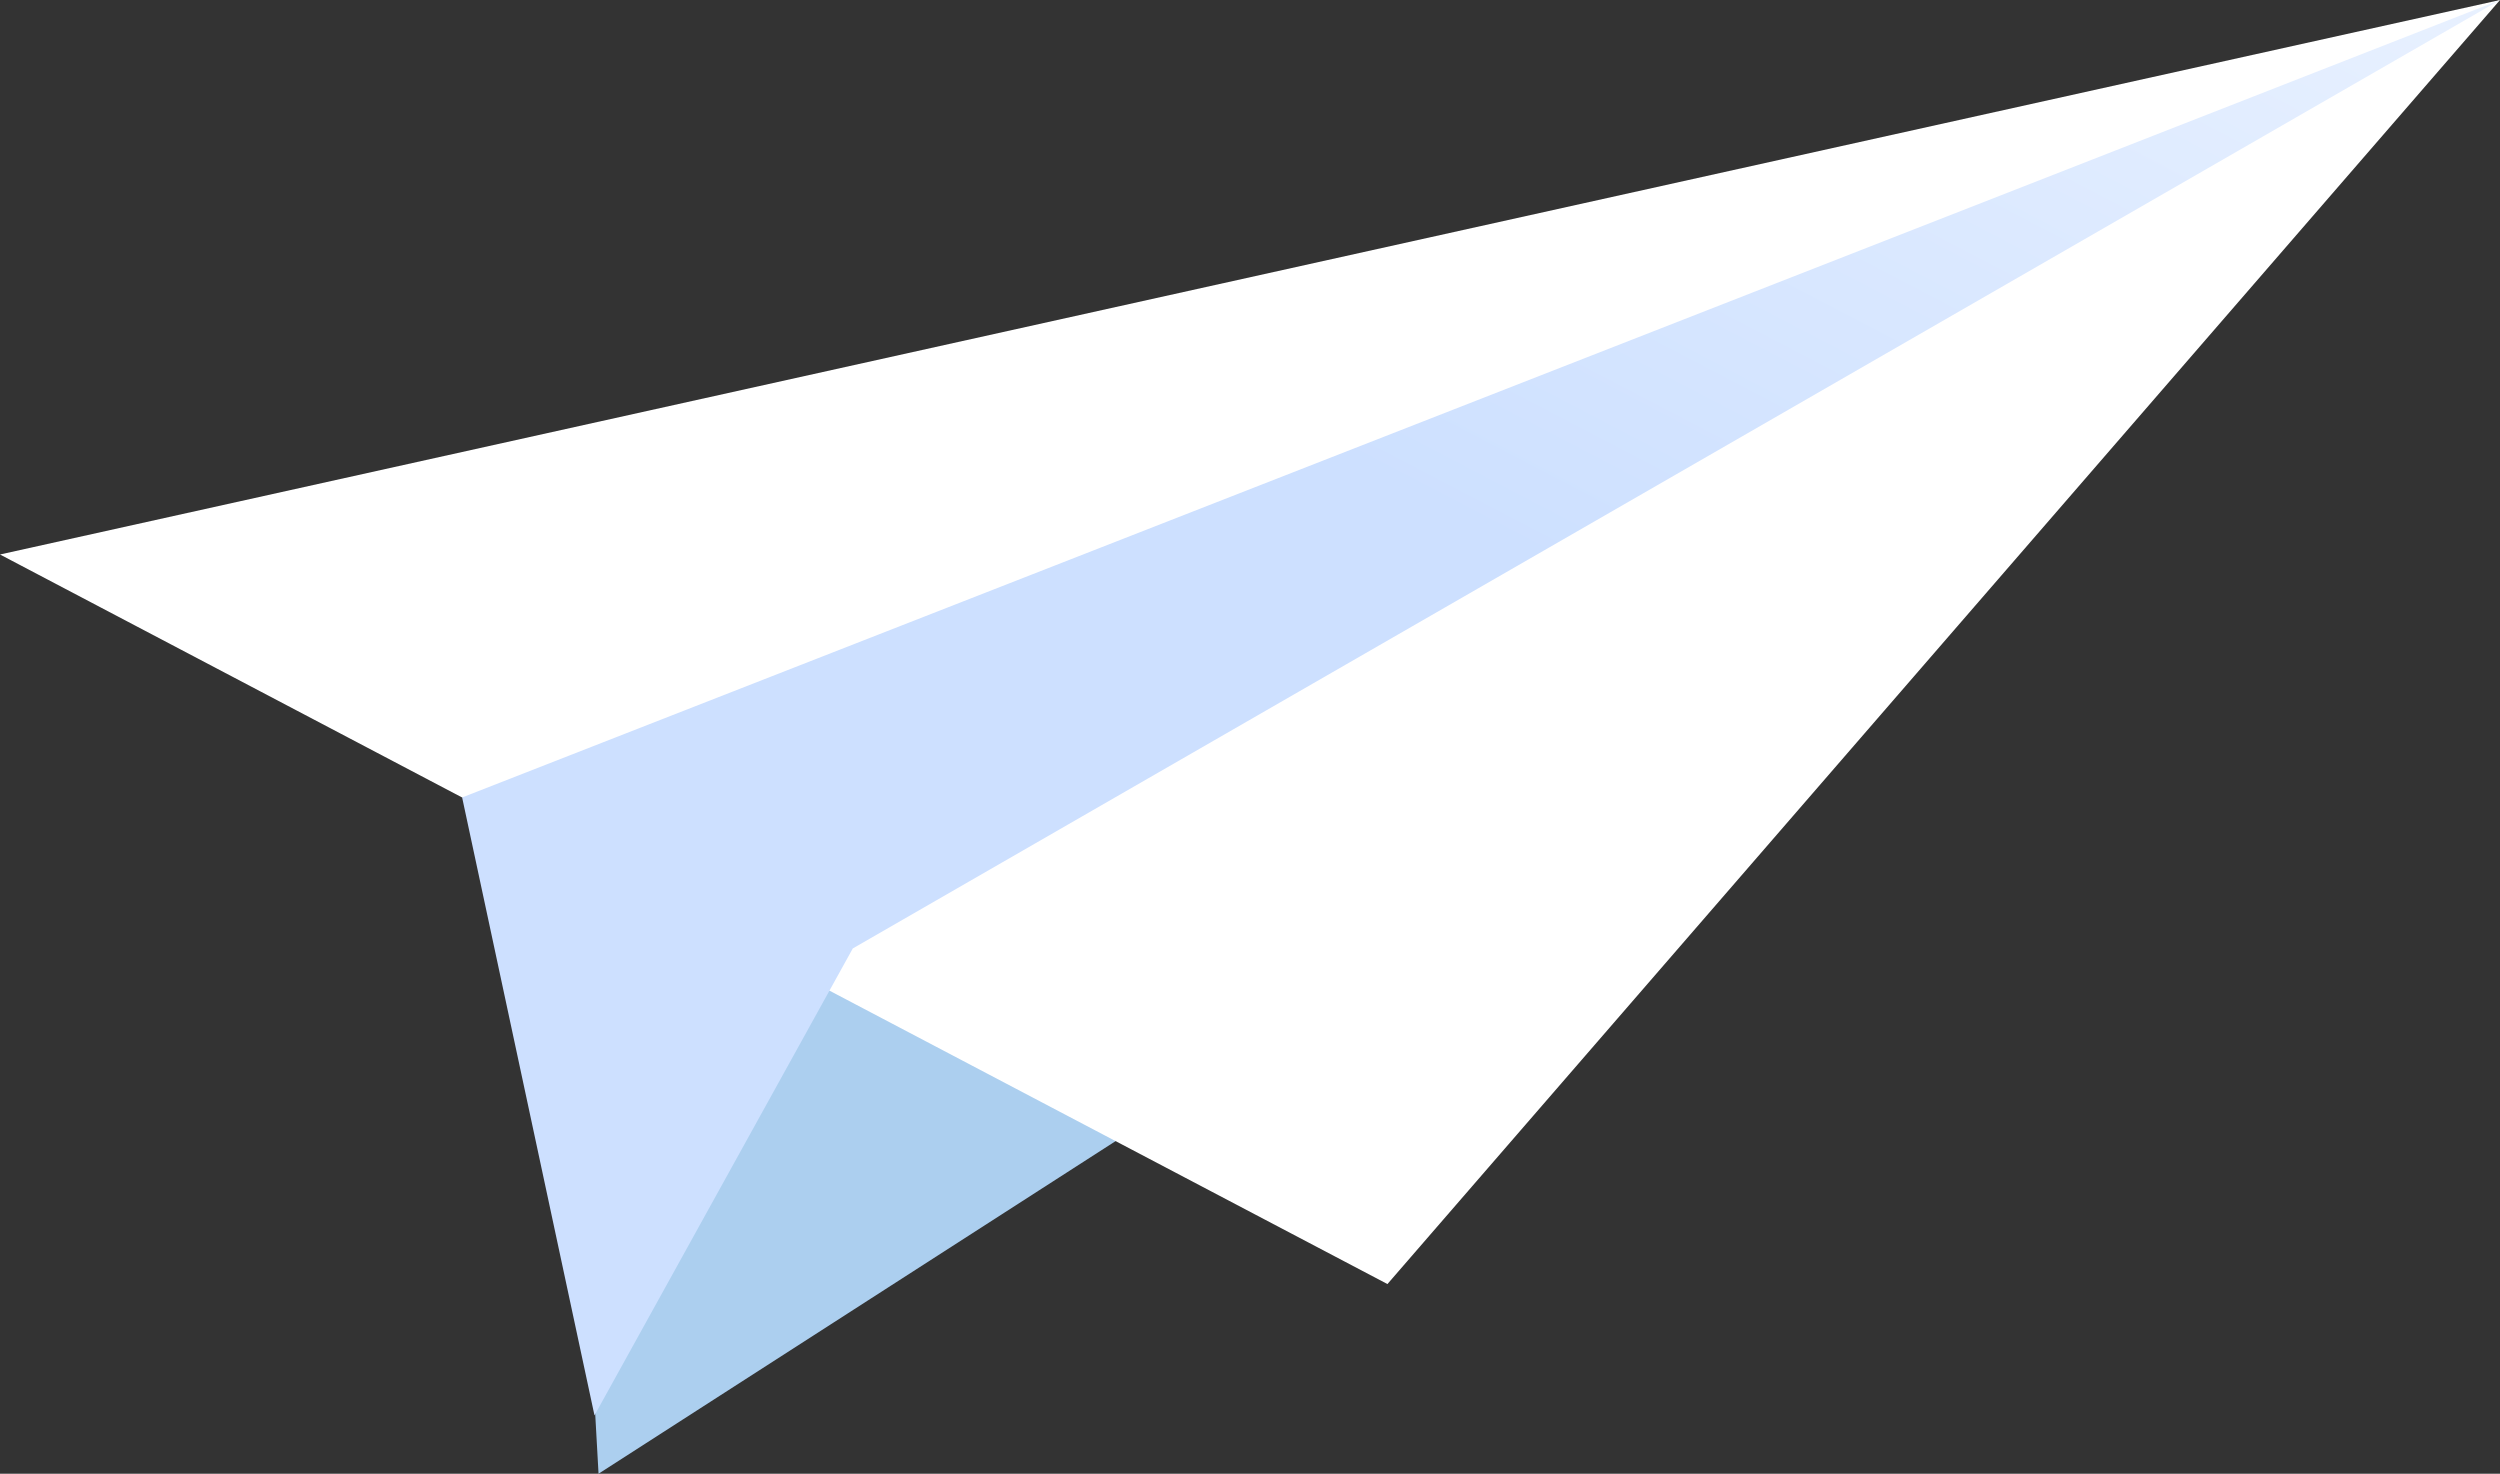
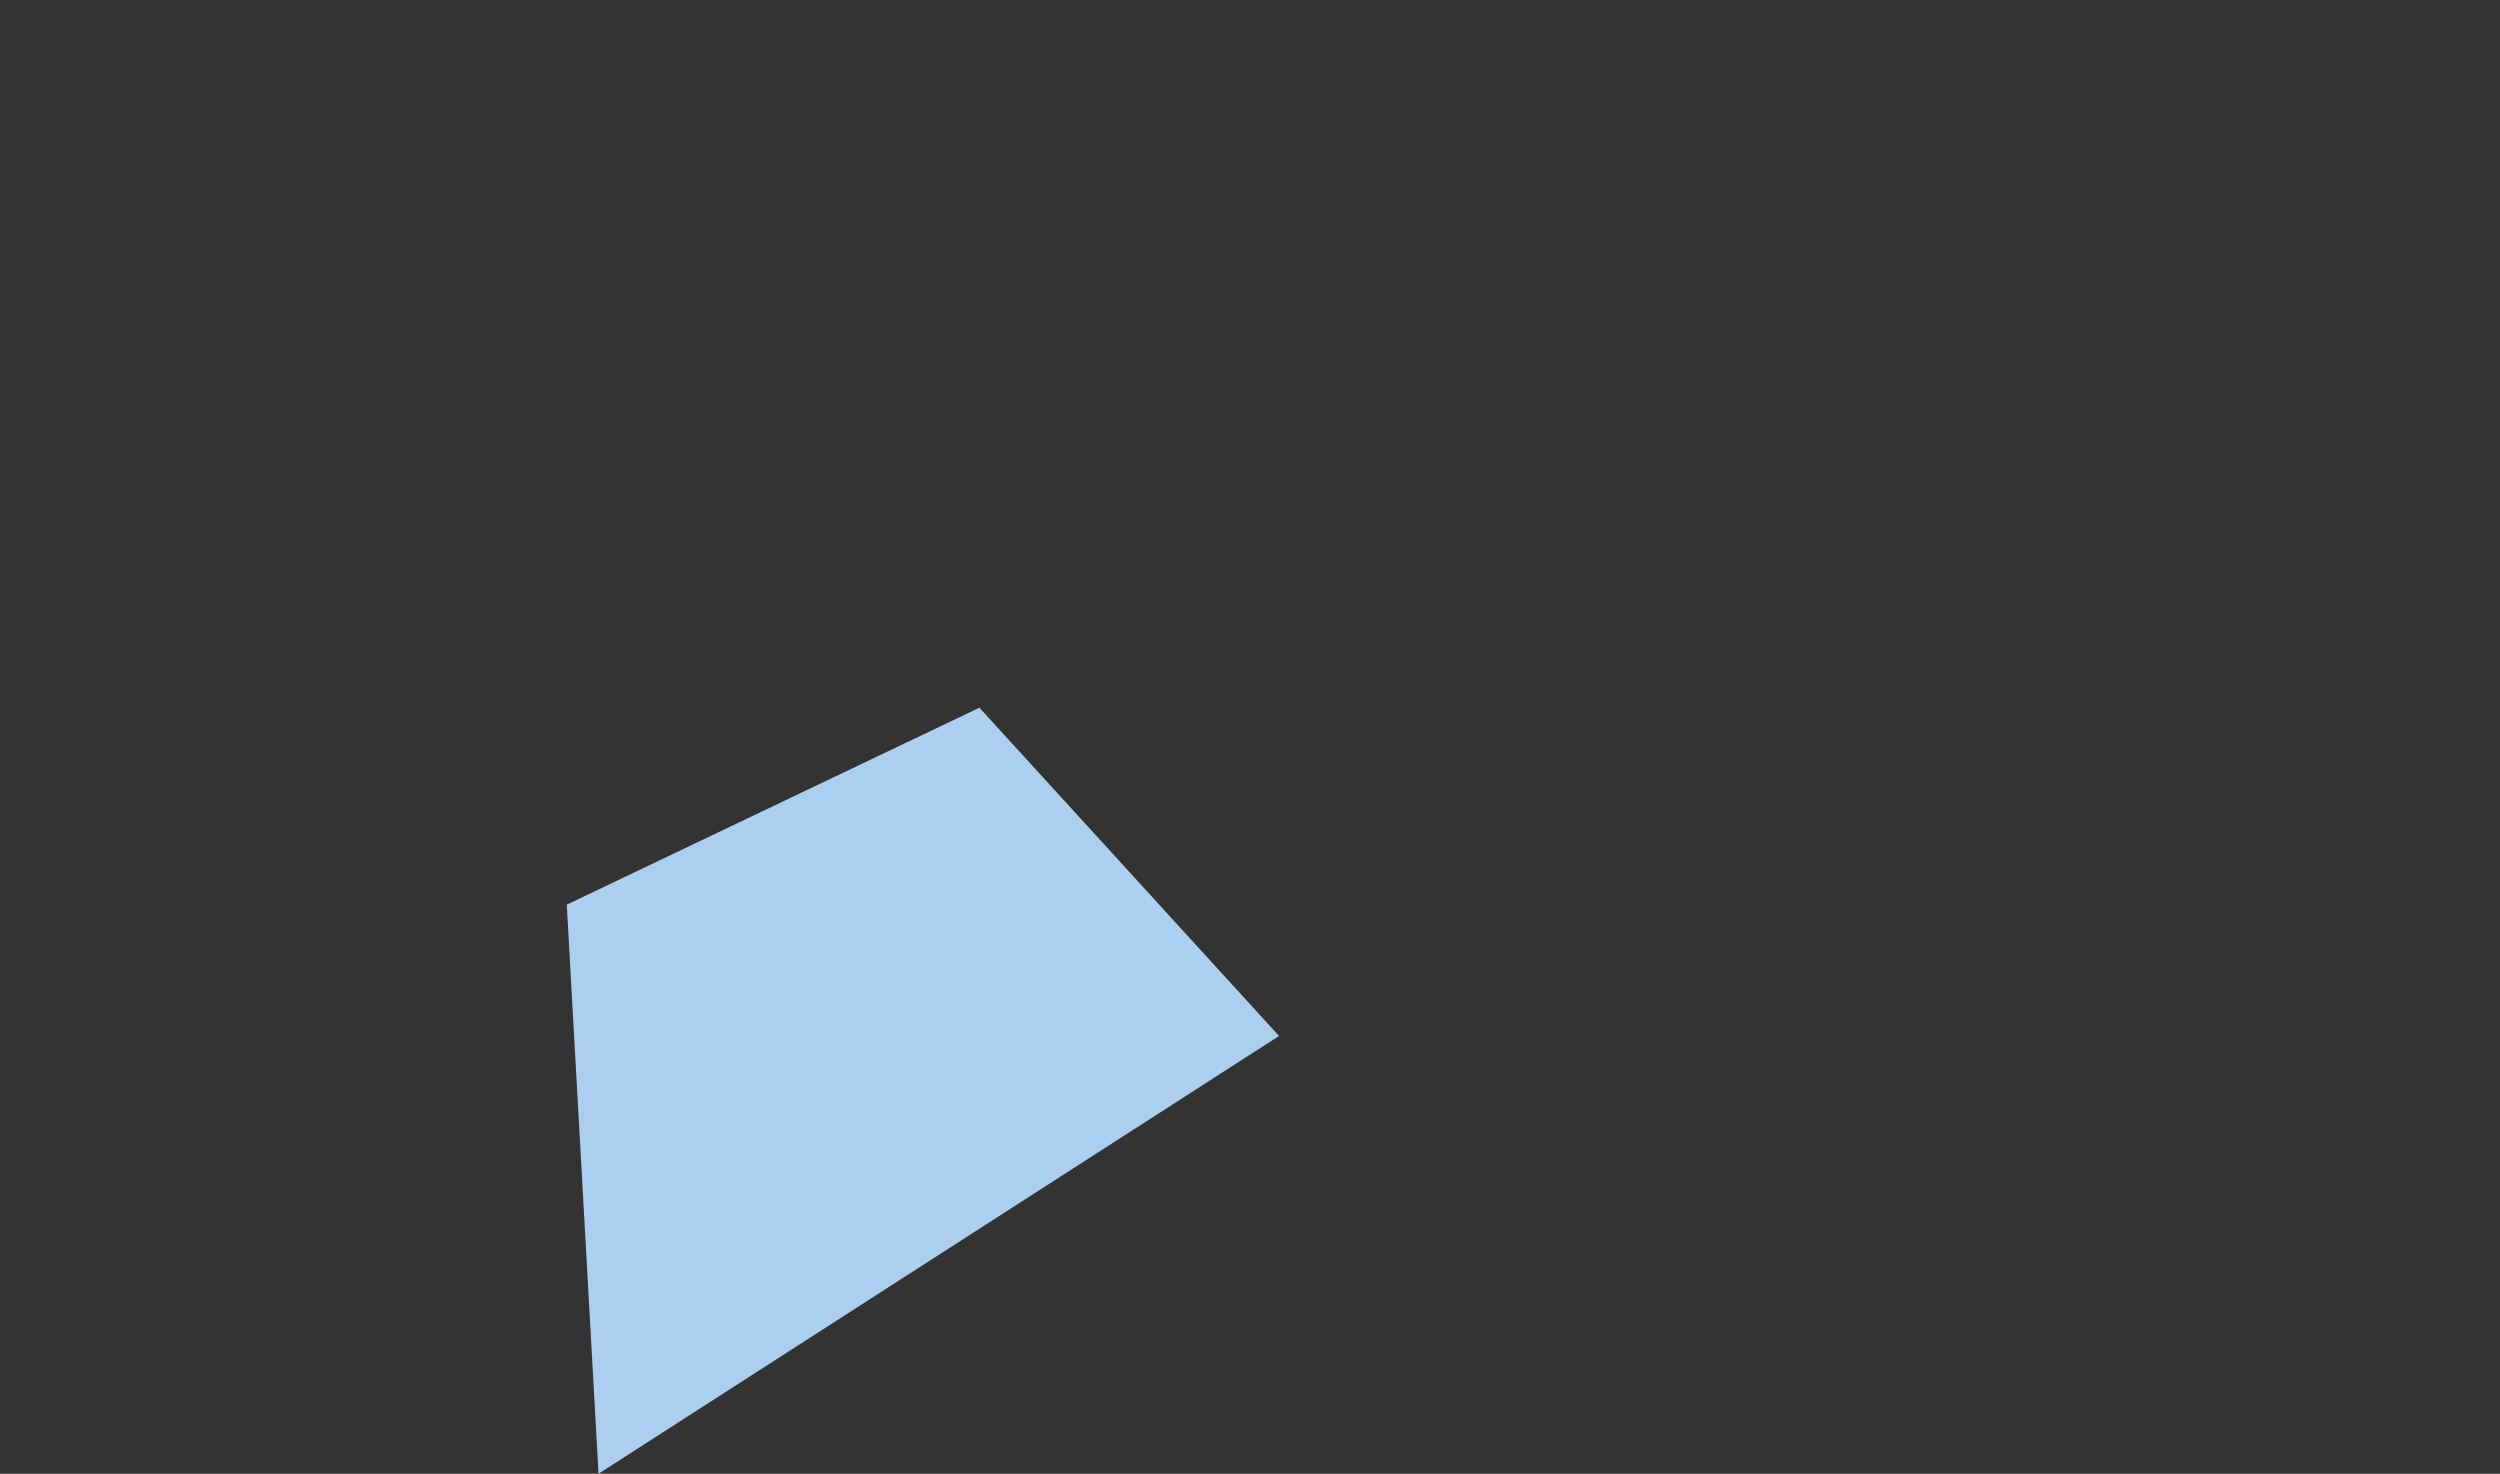
<svg xmlns="http://www.w3.org/2000/svg" id="Group_602" data-name="Group 602" width="135.997" height="80.169" viewBox="0 0 135.997 80.169">
  <rect x="0" y="0" width="135.997" height="80.169" fill="#333333" stroke="none" />
  <defs>
    <linearGradient id="linear-gradient" x1="0.454" y1="0.343" x2="1.119" y2="-0.543" gradientUnits="objectBoundingBox">
      <stop offset="0" stop-color="#cde0ff" />
      <stop offset="0.989" stop-color="#fff" />
    </linearGradient>
  </defs>
  <path id="Path_5609" data-name="Path 5609" d="M577.3-429.53l37.019-23.813-16.3-17.858-22.447,10.713Z" transform="translate(-544.74 509.699)" fill="#accfef" />
-   <path id="Path_5610" data-name="Path 5610" d="M551.247-471.41l75.475,39.687,60.522-69.85Z" transform="translate(-551.247 501.574)" fill="#fff" />
-   <path id="Path_5611" data-name="Path 5611" d="M578.28-424.579l-7.2-33.614,110.858-43.381L592.332-449.98Z" transform="translate(-545.941 501.574)" fill="url(#linear-gradient)" />
</svg>